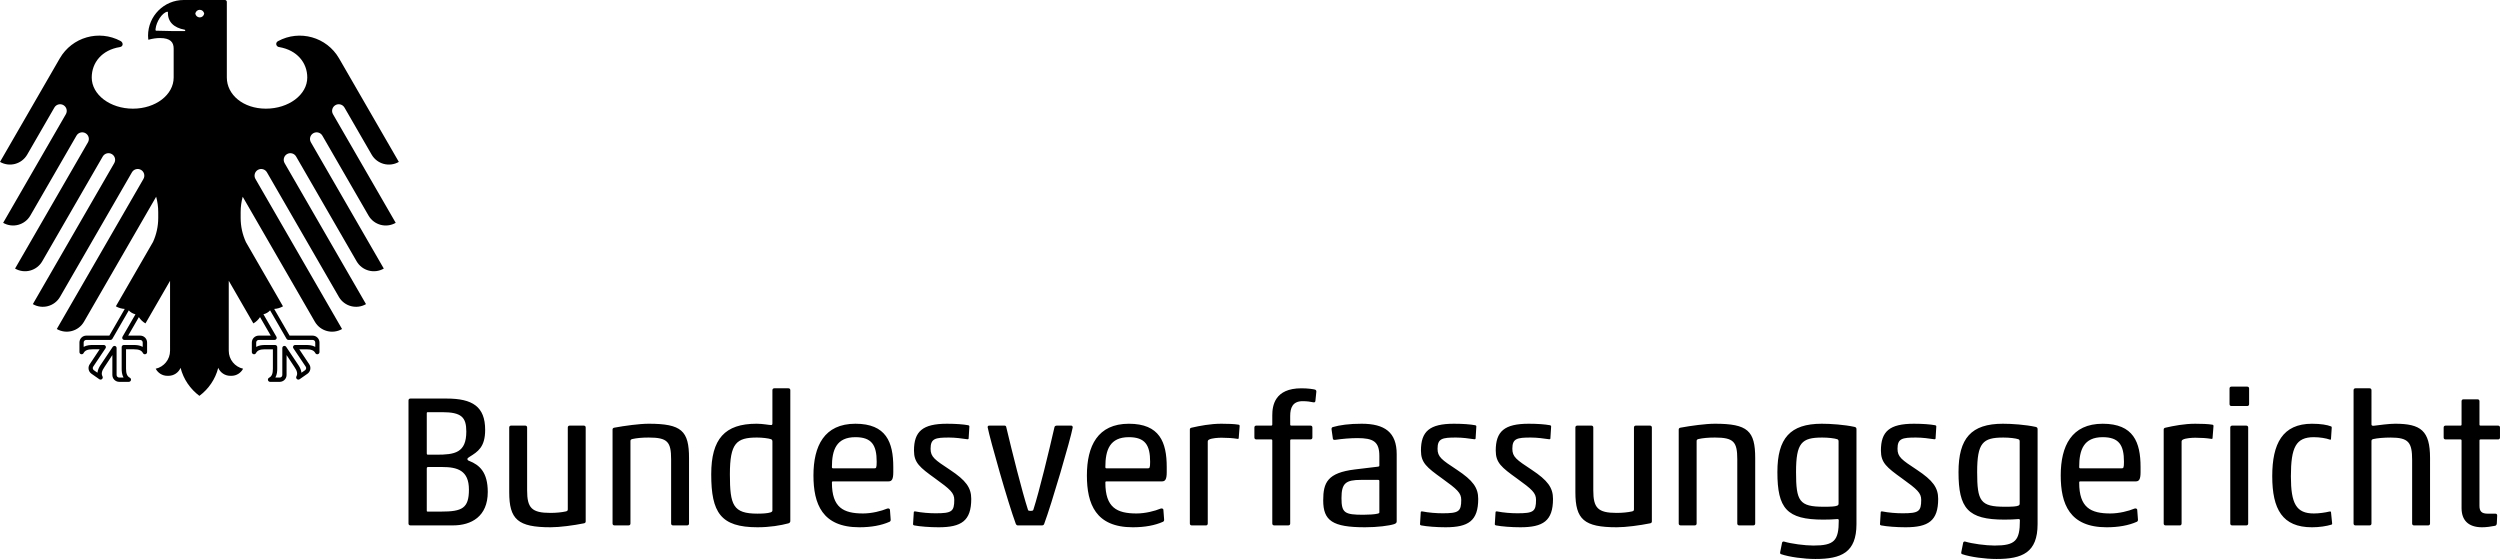
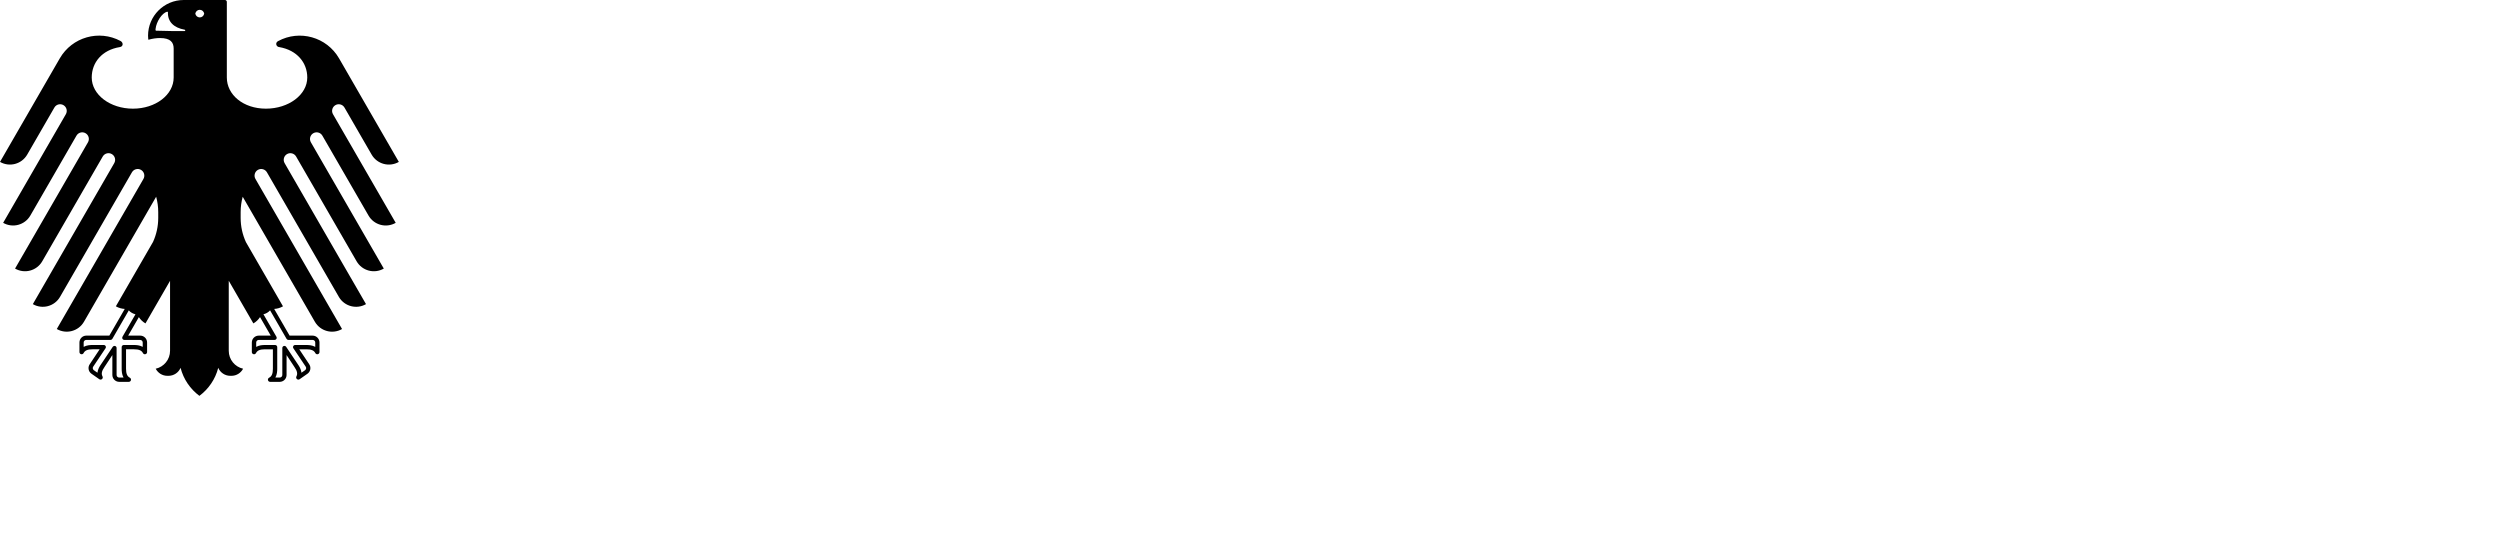
<svg xmlns="http://www.w3.org/2000/svg" id="svg66" version="1.2" viewBox="0 0 1200 268.305" height="268.305pt" width="1200pt">
  <defs id="defs70" />
  <g transform="translate(-360,-405.848)" id="surface1">
-     <path id="path61" d="m 556.973,597.152 c -0.535,0 -0.895,0.359 -0.895,0.895 v 59.094 c 0,0.539 0.359,0.895 0.895,0.895 h 20.504 c 8.684,0 16.652,-4.207 16.652,-16.023 0,-9.492 -3.938,-12.984 -8.953,-14.953 -0.535,-0.18 -0.805,-0.449 -0.805,-0.805 0,-0.449 0.18,-0.629 1.074,-1.164 3.852,-2.418 7.43,-4.57 7.43,-12.895 0,-11.191 -6.086,-15.043 -18.531,-15.043 z m 8.594,26.949 c -0.535,0 -0.715,-0.09 -0.715,-0.715 v -19.16 c 0,-0.359 0.09,-0.539 0.539,-0.539 h 6.805 c 9.309,0 11.637,2.418 11.637,9.312 0,10.207 -5.551,11.102 -14.324,11.102 z m -0.266,27.309 c -0.359,0 -0.449,-0.09 -0.449,-0.535 v -20.059 c 0,-0.625 0.18,-0.805 0.715,-0.805 h 6.629 c 7.34,0 12.891,1.613 12.891,10.836 0,8.953 -3.223,10.562 -13.34,10.562 z m 40.02,-41.273 c -0.539,0 -0.895,0.359 -0.895,0.895 v 31.066 c 0,13.074 4.117,16.836 19.875,16.836 4.387,0 11.102,-0.898 15.938,-1.883 0.539,-0.09 0.895,-0.359 0.895,-0.895 v -45.125 c 0,-0.535 -0.355,-0.895 -0.895,-0.895 h -6.805 c -0.535,0 -0.895,0.359 -0.895,0.895 v 39.305 c 0,0.629 -0.27,0.805 -0.895,0.984 -1.969,0.449 -4.746,0.719 -7.434,0.719 -9.043,0 -11.191,-2.418 -11.191,-10.836 v -30.172 c 0,-0.535 -0.359,-0.895 -0.895,-0.895 z m 84.52,47.898 c 0.539,0 0.895,-0.355 0.895,-0.895 v -31.426 c 0,-13.074 -3.582,-16.477 -19.34,-16.477 -4.477,0 -11.637,0.988 -16.473,1.883 -0.539,0.09 -0.895,0.355 -0.895,0.895 v 45.125 c 0,0.539 0.355,0.895 0.895,0.895 h 6.805 c 0.535,0 0.895,-0.355 0.895,-0.895 v -39.574 c 0,-0.625 0.27,-0.805 0.895,-0.984 1.969,-0.449 4.566,-0.715 7.879,-0.715 9.043,0 10.746,2.059 10.746,10.473 v 30.801 c 0,0.539 0.355,0.895 0.895,0.895 z m 33.754,0.898 c 5.996,0 11.191,-0.898 14.859,-1.883 0.539,-0.18 0.898,-0.535 0.898,-1.074 V 593.125 c 0,-0.539 -0.359,-0.895 -0.898,-0.895 h -6.801 c -0.539,0 -0.898,0.355 -0.898,0.895 v 15.938 c 0,0.445 -0.09,0.805 -0.625,0.805 -1.074,0 -3.941,-0.629 -6.984,-0.629 -15.219,0 -21.758,7.254 -21.758,24.266 0,18.355 4.477,25.43 22.207,25.43 m 7.16,-8.148 c 0,0.355 -0.09,0.715 -0.805,0.984 -1.523,0.535 -4.387,0.625 -6.355,0.625 -11.73,0 -13.25,-4.027 -13.25,-18.891 0,-14.953 3.133,-17.637 12.98,-17.637 2.508,0 5.551,0.355 6.805,0.805 0.445,0.18 0.625,0.625 0.625,1.074 z m 28.562,-20.773 c 0,-8.238 2.148,-14.324 11.281,-14.324 7.789,0 10.207,3.758 10.207,11.816 0,2.957 -0.27,3.137 -1.074,3.137 h -19.879 c -0.445,0 -0.535,-0.27 -0.535,-0.629 m 27.574,26.324 c 0.449,-0.18 0.629,-0.539 0.629,-0.895 v -0.27 l -0.359,-4.746 c -0.18,-0.359 -0.445,-0.535 -0.895,-0.535 -0.09,0 -0.27,0.086 -0.449,0.086 -2.773,1.164 -7.34,2.328 -11.547,2.328 -9.492,0 -14.953,-2.863 -14.953,-14.773 0,-0.445 0.09,-0.625 0.535,-0.625 h 26.594 c 1.523,0 2.328,-0.805 2.328,-4.387 v -2.508 c 0,-11.906 -3.402,-20.773 -18.176,-20.773 -14.953,0 -20.145,10.656 -20.145,24.805 0,13.695 4.207,24.891 22.023,24.891 5.73,0 10.566,-0.898 14.414,-2.598 m 23.637,2.598 c 10.922,0 15.668,-3.047 15.668,-13.613 0,-5.371 -2.504,-8.863 -10.207,-13.965 -7.34,-4.836 -9.309,-6.18 -9.309,-10.117 0,-4.926 2.238,-5.371 8.863,-5.371 2.953,0 6.355,0.445 8.684,0.805 0.359,0.09 0.715,-0.09 0.715,-0.359 l 0.359,-5.73 c 0,-0.445 -0.27,-0.535 -0.535,-0.625 -2.418,-0.449 -6,-0.719 -10.207,-0.719 -11.73,0 -15.848,3.672 -15.848,12.895 0,5.82 2.773,8.059 10.117,13.34 7.34,5.285 9.223,6.984 9.223,10.297 0,5.641 -1.254,6.445 -8.953,6.445 -2.957,0 -6.629,-0.266 -9.762,-0.895 -0.359,-0.09 -0.715,0.09 -0.715,0.359 l -0.359,5.73 c 0,0.445 0.27,0.535 0.539,0.625 2.773,0.539 7.52,0.898 11.727,0.898 m 50.676,-1.613 c 3.492,-9.312 12.625,-40.469 13.699,-46.289 0,-0.449 -0.18,-0.895 -0.715,-0.895 h -6.895 c -0.629,0 -1.074,0.266 -1.164,0.805 -2.598,11.371 -7.254,30.711 -10.117,39.574 -0.18,0.449 -0.449,0.539 -1.344,0.539 -0.809,0 -1.164,-0.09 -1.254,-0.539 -2.863,-8.863 -7.699,-28.203 -10.387,-39.574 -0.09,-0.445 -0.27,-0.805 -0.805,-0.805 h -7.344 c -0.625,0 -0.805,0.266 -0.805,0.805 1.164,5.91 9.848,36.531 13.52,46.379 0.09,0.27 0.449,0.715 0.895,0.715 h 11.641 c 0.629,0 0.895,-0.266 1.074,-0.715 m 29.367,-27.309 c 0,-8.238 2.148,-14.324 11.281,-14.324 7.789,0 10.207,3.758 10.207,11.816 0,2.957 -0.27,3.137 -1.074,3.137 h -19.879 c -0.445,0 -0.535,-0.27 -0.535,-0.629 m 27.574,26.324 c 0.449,-0.18 0.629,-0.539 0.629,-0.895 v -0.27 l -0.359,-4.746 c -0.18,-0.359 -0.445,-0.535 -0.895,-0.535 -0.09,0 -0.27,0.086 -0.449,0.086 -2.773,1.164 -7.34,2.328 -11.547,2.328 -9.492,0 -14.953,-2.863 -14.953,-14.773 0,-0.445 0.09,-0.625 0.535,-0.625 h 26.594 c 1.523,0 2.328,-0.805 2.328,-4.387 v -2.508 c 0,-11.906 -3.402,-20.773 -18.176,-20.773 -14.953,0 -20.145,10.656 -20.145,24.805 0,13.695 4.207,24.891 22.023,24.891 5.73,0 10.566,-0.898 14.414,-2.598 m 12.984,-44.32 v 45.125 c 0,0.539 0.355,0.895 0.895,0.895 h 6.625 c 0.625,0.09 1.074,-0.266 1.074,-0.895 V 617.926 c 0,-0.449 0.09,-0.805 0.625,-1.074 1.344,-0.719 4.387,-0.895 6,-0.895 2.957,0 5.371,0.176 7.613,0.535 0.445,0.09 0.625,-0.09 0.625,-0.359 l 0.445,-5.73 c 0,-0.445 -0.09,-0.625 -0.535,-0.715 -1.969,-0.355 -5.461,-0.449 -8.238,-0.449 -5.191,0 -10.297,0.988 -14.234,1.883 -0.539,0.09 -0.895,0.355 -0.895,0.895 m 48.168,-6.535 c 0,-3.852 1.164,-7.074 6,-7.074 2.059,0 3.848,0.27 5.012,0.539 0.539,0.086 0.895,0.086 1.074,-0.539 l 0.449,-4.387 c 0.09,-0.539 -0.09,-0.984 -0.629,-1.164 -0.625,-0.18 -3.133,-0.625 -6.535,-0.625 -12.891,0 -13.969,8.414 -13.969,12.98 v 4.387 c 0,0.359 -0.176,0.539 -0.535,0.539 H 963 c -0.535,0 -0.895,0.359 -0.895,0.895 v 4.836 c 0,0.535 0.359,0.895 0.895,0.895 h 7.164 c 0.359,0 0.535,0.18 0.535,0.535 v 39.844 c 0,0.539 0.359,0.895 0.898,0.895 h 6.805 c 0.535,0 0.895,-0.355 0.895,-0.895 v -39.844 c 0,-0.355 0.18,-0.535 0.539,-0.535 h 9.219 c 0.539,0 0.895,-0.359 0.895,-0.895 v -4.836 c 0,-0.535 -0.355,-0.895 -0.895,-0.895 h -9.219 c -0.359,0 -0.539,-0.18 -0.539,-0.539 z m 32.23,10.652 c 7.699,0 10.566,1.703 10.566,8.598 v 4.566 c 0,0.355 -0.18,0.445 -0.539,0.535 l -11.191,1.344 c -13.16,1.613 -15.219,6.266 -15.219,14.863 0,9.758 4.473,12.895 20.055,12.895 5.996,0 11.547,-0.719 14.055,-1.523 0.984,-0.359 1.164,-0.805 1.164,-1.344 v -32.23 c 0,-10.477 -5.731,-14.598 -16.832,-14.598 -5.996,0 -10.476,0.629 -13.875,1.613 -0.539,0.18 -0.629,0.715 -0.539,1.254 l 0.625,4.387 c 0.09,0.539 0.809,0.539 1.344,0.449 2.867,-0.449 7.164,-0.809 10.387,-0.809 m 10.566,35.637 c 0,0.27 -0.09,0.445 -0.808,0.625 -1.34,0.359 -4.387,0.539 -6.895,0.539 -8.953,0 -10.473,-0.895 -10.473,-7.969 0,-7.164 1.969,-8.773 9.488,-8.773 h 8.149 c 0.359,0 0.539,0.18 0.539,0.535 z m 31.781,7.164 c 10.926,0 15.672,-3.047 15.672,-13.613 0,-5.371 -2.508,-8.863 -10.207,-13.965 -7.344,-4.836 -9.312,-6.18 -9.312,-10.117 0,-4.926 2.238,-5.371 8.863,-5.371 2.953,0 6.356,0.445 8.684,0.805 0.359,0.09 0.715,-0.09 0.715,-0.359 l 0.359,-5.73 c 0,-0.445 -0.266,-0.535 -0.535,-0.625 -2.418,-0.449 -6,-0.719 -10.207,-0.719 -11.73,0 -15.848,3.672 -15.848,12.895 0,5.82 2.773,8.059 10.117,13.34 7.34,5.285 9.223,6.984 9.223,10.297 0,5.641 -1.254,6.445 -8.953,6.445 -2.957,0 -6.629,-0.266 -9.762,-0.895 -0.359,-0.09 -0.715,0.09 -0.715,0.359 l -0.359,5.73 c 0,0.445 0.27,0.535 0.539,0.625 2.773,0.539 7.52,0.898 11.727,0.898 m 35.902,0 c 10.922,0 15.668,-3.047 15.668,-13.613 0,-5.371 -2.504,-8.863 -10.207,-13.965 -7.34,-4.836 -9.309,-6.18 -9.309,-10.117 0,-4.926 2.238,-5.371 8.863,-5.371 2.953,0 6.355,0.445 8.684,0.805 0.359,0.09 0.715,-0.09 0.715,-0.359 l 0.359,-5.73 c 0,-0.445 -0.27,-0.535 -0.535,-0.625 -2.418,-0.449 -6,-0.719 -10.207,-0.719 -11.73,0 -15.848,3.672 -15.848,12.895 0,5.82 2.773,8.059 10.117,13.34 7.34,5.285 9.223,6.984 9.223,10.297 0,5.641 -1.254,6.445 -8.957,6.445 -2.953,0 -6.625,-0.266 -9.758,-0.895 -0.359,-0.09 -0.715,0.09 -0.715,0.359 l -0.359,5.73 c 0,0.445 0.27,0.535 0.539,0.625 2.773,0.539 7.519,0.898 11.726,0.898 m 27.309,-48.797 c -0.539,0 -0.898,0.359 -0.898,0.895 v 31.066 c 0,13.074 4.121,16.836 19.879,16.836 4.387,0 11.102,-0.898 15.938,-1.883 0.535,-0.09 0.894,-0.359 0.894,-0.895 v -45.125 c 0,-0.535 -0.359,-0.895 -0.894,-0.895 h -6.805 c -0.539,0 -0.894,0.359 -0.894,0.895 v 39.305 c 0,0.629 -0.27,0.805 -0.898,0.984 -1.969,0.449 -4.746,0.719 -7.43,0.719 -9.043,0 -11.191,-2.418 -11.191,-10.836 v -30.172 c 0,-0.535 -0.359,-0.895 -0.895,-0.895 z m 84.52,47.898 c 0.535,0 0.894,-0.355 0.894,-0.895 v -31.426 c 0,-13.074 -3.582,-16.477 -19.34,-16.477 -4.477,0 -11.641,0.988 -16.477,1.883 -0.535,0.09 -0.894,0.355 -0.894,0.895 v 45.125 c 0,0.539 0.359,0.895 0.894,0.895 h 6.805 c 0.539,0 0.898,-0.355 0.898,-0.895 v -39.574 c 0,-0.625 0.266,-0.805 0.895,-0.984 1.969,-0.449 4.566,-0.715 7.879,-0.715 9.043,0 10.742,2.059 10.742,10.473 v 30.801 c 0,0.539 0.359,0.895 0.898,0.895 z m 49.508,-46.109 c 0,-0.625 -0.176,-0.984 -0.894,-1.164 -4.922,-1.074 -11.461,-1.523 -15.758,-1.523 -15.219,0 -21.309,6.984 -21.309,23.191 0,17.461 4.477,22.832 22.027,22.832 2.504,0 4.742,-0.09 6.801,-0.27 0.449,0 0.629,0.18 0.629,0.629 0,9.758 -2.148,12.086 -12.176,12.086 -4.211,0 -10.746,-0.895 -13.969,-1.879 -0.535,-0.18 -0.984,0.086 -1.074,0.535 l -0.894,4.477 c -0.09,0.449 0,0.895 0.359,0.984 4.117,1.434 11.281,2.328 16.562,2.328 12.355,0 19.695,-3.043 19.695,-16.742 z m -15.758,37.156 c -11.727,0 -13.25,-2.684 -13.25,-16.652 0,-14.055 2.688,-16.562 12.535,-16.562 3.043,0 5.91,0.355 7.254,0.805 0.535,0.18 0.625,0.625 0.625,1.074 v 29.727 c 0,0.535 -0.09,0.805 -0.625,1.074 -0.988,0.445 -3.047,0.535 -6.539,0.535 m 39.305,9.852 c 10.926,0 15.668,-3.047 15.668,-13.613 0,-5.371 -2.504,-8.863 -10.207,-13.965 -7.34,-4.836 -9.309,-6.18 -9.309,-10.117 0,-4.926 2.238,-5.371 8.863,-5.371 2.953,0 6.356,0.445 8.684,0.805 0.359,0.09 0.719,-0.09 0.719,-0.359 l 0.355,-5.73 c 0,-0.445 -0.27,-0.535 -0.535,-0.625 -2.418,-0.449 -6,-0.719 -10.207,-0.719 -11.73,0 -15.848,3.672 -15.848,12.895 0,5.82 2.773,8.059 10.117,13.34 7.34,5.285 9.223,6.984 9.223,10.297 0,5.641 -1.254,6.445 -8.953,6.445 -2.957,0 -6.625,-0.266 -9.762,-0.895 -0.355,-0.09 -0.715,0.09 -0.715,0.359 l -0.359,5.73 c 0,0.445 0.27,0.535 0.539,0.625 2.773,0.539 7.519,0.898 11.727,0.898 m 63.391,-47.008 c 0,-0.625 -0.18,-0.984 -0.894,-1.164 -4.926,-1.074 -11.461,-1.523 -15.758,-1.523 -15.223,0 -21.309,6.984 -21.309,23.191 0,17.461 4.477,22.832 22.023,22.832 2.508,0 4.746,-0.09 6.805,-0.27 0.449,0 0.629,0.18 0.629,0.629 0,9.758 -2.152,12.086 -12.18,12.086 -4.207,0 -10.742,-0.895 -13.965,-1.879 -0.539,-0.18 -0.988,0.086 -1.078,0.535 l -0.894,4.477 c -0.09,0.449 0,0.895 0.359,0.984 4.117,1.434 11.281,2.328 16.562,2.328 12.359,0 19.699,-3.043 19.699,-16.742 z m -15.758,37.156 c -11.73,0 -13.254,-2.684 -13.254,-16.652 0,-14.055 2.688,-16.562 12.535,-16.562 3.047,0 5.91,0.355 7.254,0.805 0.539,0.18 0.625,0.625 0.625,1.074 v 29.727 c 0,0.535 -0.086,0.805 -0.625,1.074 -0.984,0.445 -3.043,0.535 -6.535,0.535 m 35.723,-19.07 c 0,-8.238 2.148,-14.324 11.281,-14.324 7.789,0 10.207,3.758 10.207,11.816 0,2.957 -0.27,3.137 -1.074,3.137 h -19.875 c -0.449,0 -0.539,-0.27 -0.539,-0.629 m 27.578,26.324 c 0.445,-0.18 0.625,-0.539 0.625,-0.895 v -0.27 l -0.359,-4.746 c -0.176,-0.359 -0.445,-0.535 -0.895,-0.535 -0.09,0 -0.27,0.086 -0.445,0.086 -2.777,1.164 -7.344,2.328 -11.551,2.328 -9.492,0 -14.953,-2.863 -14.953,-14.773 0,-0.445 0.09,-0.625 0.539,-0.625 h 26.59 c 1.524,0 2.328,-0.805 2.328,-4.387 v -2.508 c 0,-11.906 -3.402,-20.773 -18.176,-20.773 -14.953,0 -20.145,10.656 -20.145,24.805 0,13.695 4.207,24.891 22.023,24.891 5.731,0 10.566,-0.898 14.418,-2.598 m 12.98,-44.32 v 45.125 c 0,0.539 0.359,0.895 0.895,0.895 h 6.625 c 0.629,0.09 1.074,-0.266 1.074,-0.895 v -39.215 c 0,-0.449 0.09,-0.805 0.629,-1.074 1.34,-0.719 4.387,-0.895 5.996,-0.895 2.957,0 5.371,0.176 7.613,0.535 0.445,0.09 0.625,-0.09 0.625,-0.359 l 0.449,-5.73 c 0,-0.445 -0.09,-0.625 -0.539,-0.715 -1.969,-0.355 -5.461,-0.449 -8.238,-0.449 -5.191,0 -10.297,0.988 -14.234,1.883 -0.535,0.09 -0.895,0.355 -0.895,0.895 m 39.664,46.02 c 0.535,0 0.894,-0.355 0.894,-0.895 v -46.109 c 0,-0.535 -0.359,-0.895 -0.894,-0.895 h -6.805 c -0.539,0 -0.898,0.359 -0.898,0.895 v 46.109 c 0,0.539 0.359,0.895 0.898,0.895 z m 0.445,-57.301 c 0.539,0 0.894,-0.359 0.894,-0.895 v -7.523 c 0,-0.535 -0.355,-0.895 -0.894,-0.895 h -7.609 c -0.539,0 -0.894,0.359 -0.894,0.895 v 7.523 c 0,0.535 0.355,0.895 0.894,0.895 z m 40.379,56.945 c 0.27,-0.09 0.449,-0.27 0.359,-0.719 l -0.535,-5.281 c -0.09,-0.449 -0.539,-0.359 -0.898,-0.27 -1.789,0.449 -4.832,0.895 -7.34,0.895 -8.418,0 -11.012,-4.656 -11.012,-17.816 0,-13.969 2.418,-18.801 11.012,-18.801 2.863,0 6,0.535 7.699,1.164 0.359,0.18 0.539,-0.09 0.539,-0.359 l 0.355,-5.371 c 0,-0.449 -0.09,-0.539 -0.355,-0.625 -1.793,-0.719 -4.926,-1.258 -9.133,-1.258 -14.148,0 -19.07,9.582 -19.07,25.16 0,15.938 4.922,24.535 19.07,24.535 3.488,0 6.981,-0.539 9.309,-1.254 m 10.656,-0.539 c 0,0.539 0.355,0.895 0.894,0.895 h 6.805 c 0.535,0 0.894,-0.355 0.894,-0.895 v -39.574 c 0,-0.625 0.27,-0.805 0.894,-0.984 1.973,-0.449 5.016,-0.715 8.328,-0.715 8.594,0 10.297,2.324 10.297,10.742 v 30.531 c 0,0.539 0.355,0.895 0.895,0.895 h 6.805 c 0.535,0 0.894,-0.355 0.894,-0.895 V 625.625 c 0,-13.07 -4.477,-16.387 -16.742,-16.387 -2.867,0 -7.609,0.629 -10.387,0.988 -0.715,0 -0.984,-0.18 -0.984,-0.719 V 593.125 c 0,-0.539 -0.359,-0.895 -0.894,-0.895 h -6.805 c -0.539,0 -0.894,0.355 -0.894,0.895 z m 67.953,1.074 c 0.449,-0.09 0.805,-0.625 0.805,-1.164 l 0.18,-3.758 c 0,-0.719 -0.445,-0.898 -0.895,-0.898 h -3.672 c -2.863,0 -3.938,-1.074 -3.938,-3.758 v -31.34 c 0,-0.355 0.176,-0.535 0.535,-0.535 h 8.418 c 0.535,0 0.894,-0.359 0.894,-0.895 v -4.836 c 0,-0.535 -0.359,-0.895 -0.894,-0.895 h -8.418 c -0.359,0 -0.535,-0.18 -0.535,-0.539 v -11.191 c 0,-0.535 -0.359,-0.895 -0.894,-0.895 h -6.809 c -0.535,0 -0.894,0.359 -0.894,0.895 v 11.191 c 0,0.359 -0.176,0.539 -0.535,0.539 h -7.164 c -0.535,0 -0.895,0.359 -0.895,0.895 v 4.836 c 0,0.535 0.359,0.895 0.895,0.895 h 7.164 c 0.359,0 0.535,0.18 0.535,0.535 v 32.414 c 0,5.73 3.137,9.223 9.852,9.223 2.148,0 4.387,-0.359 6.266,-0.719" style="fill:#000000;fill-opacity:1;fill-rule:nonzero;stroke:none" />
    <path id="path63" d="m 520.996,456.312 c 1.523,-0.879 3.473,-0.359 4.352,1.164 l 13.043,22.59 c 2.637,4.57 8.48,6.137 13.051,3.496 l -28.695,-49.699 c -5.926,-10.266 -18.918,-13.879 -29.277,-8.281 -1.512,0.793 -0.957,2.797 0.676,2.887 8.41,1.477 13.34,7.449 13.34,14.594 0,8.254 -8.922,14.941 -19.844,14.941 -10.922,0 -18.766,-6.688 -18.766,-14.941 v -36.305 c 0,-0.504 -0.406,-0.91 -0.91,-0.91 h -19.773 c -9.461,0 -17.133,7.668 -17.133,17.133 0,0.586 0.039,1.16 0.098,1.73 0.004,0.016 0.004,0.117 0.082,0.16 0.074,0.039 0.164,0.016 0.184,0.008 1.73,-0.488 3.617,-0.773 5.367,-0.773 5.102,0 6.566,2.117 6.566,5.066 v 13.891 c 0,8.254 -8.625,14.941 -19.551,14.941 -10.922,0 -19.777,-6.688 -19.777,-14.941 0,-7.188 4.891,-13.238 13.496,-14.617 1.758,-0.281 1.707,-2.199 0.316,-2.938 -10.355,-5.516 -23.242,-1.863 -29.145,8.355 L 360,483.562 c 4.57,2.641 10.414,1.074 13.055,-3.496 l 13.043,-22.59 c 0.879,-1.523 2.824,-2.043 4.348,-1.164 1.523,0.879 2.047,2.828 1.168,4.352 l -30.105,52.145 c 4.57,2.637 10.414,1.074 13.055,-3.5 l 22.141,-38.348 c 0.879,-1.527 2.828,-2.047 4.352,-1.168 1.523,0.879 2.047,2.828 1.168,4.352 l -33.41,57.863 -1.59,2.758 c 4.57,2.637 10.414,1.074 13.051,-3.5 l 29.039,-50.293 c 0.883,-1.523 2.828,-2.047 4.352,-1.168 1.527,0.879 2.047,2.828 1.168,4.352 l -39.074,67.676 c 4.57,2.641 10.418,1.074 13.055,-3.496 l 34.512,-59.777 c 0.883,-1.527 2.828,-2.047 4.352,-1.168 1.523,0.879 2.047,2.828 1.168,4.352 l -39.77,68.879 -1.82,3.156 c 4.57,2.637 10.414,1.074 13.055,-3.5 l 34.641,-59.996 c 0.637,2.34 0.996,4.801 0.996,7.348 v 2.801 c 0,4.109 -0.891,8.012 -2.484,11.527 l -17.855,30.926 c 1.352,0.777 2.812,1.18 4.27,1.254 l -7.402,12.809 h -11.043 c -1.82,0 -3.301,1.48 -3.301,3.301 v 4.59 c 0,0.492 0.336,0.914 0.812,1.031 0.48,0.113 0.965,-0.113 1.188,-0.551 0.641,-1.266 1.926,-1.805 4.301,-1.805 h 3.402 l -4.742,7.133 c -0.508,0.723 -0.703,1.598 -0.551,2.469 0.156,0.867 0.637,1.621 1.359,2.129 l 3.758,2.629 c 0.402,0.285 0.941,0.254 1.309,-0.07 0.367,-0.328 0.461,-0.855 0.23,-1.289 -0.668,-1.25 -0.367,-2.613 0.996,-4.562 l 3.738,-5.676 v 9.562 c 0,1.82 1.484,3.301 3.305,3.301 h 4.586 c 0.492,0 0.914,-0.336 1.031,-0.812 0.113,-0.477 -0.113,-0.965 -0.551,-1.188 -1.266,-0.641 -1.805,-1.926 -1.805,-4.301 v -9.324 h 3.805 c 2.375,0 3.66,0.539 4.301,1.805 0.223,0.438 0.711,0.668 1.188,0.551 0.48,-0.117 0.812,-0.539 0.812,-1.031 v -4.59 c 0,-1.82 -1.48,-3.301 -3.301,-3.301 h -5.777 l 5.125,-8.871 c 0.789,1.199 1.844,2.246 3.172,3.012 L 441.625,540.641 v 33.586 c 0,4.203 -2.945,7.719 -6.883,8.605 1.047,2.023 3.16,3.406 5.594,3.406 h 0.543 c 2.602,0 4.836,-1.578 5.797,-3.828 1.391,5.461 4.641,10.176 9.035,13.445 4.395,-3.27 7.648,-7.984 9.039,-13.445 0.961,2.25 3.191,3.828 5.797,3.828 h 0.539 c 2.438,0 4.547,-1.383 5.598,-3.406 -3.941,-0.891 -6.883,-4.402 -6.883,-8.605 v -33.617 l 11.82,20.477 c 1.34,-0.773 2.406,-1.828 3.195,-3.039 l 5.141,8.898 h -5.777 c -1.82,0 -3.301,1.48 -3.301,3.301 v 4.59 c 0,0.492 0.336,0.914 0.812,1.031 0.477,0.117 0.965,-0.113 1.188,-0.551 0.641,-1.266 1.926,-1.805 4.305,-1.805 h 3.801 v 9.324 c 0,2.375 -0.539,3.66 -1.805,4.301 -0.438,0.223 -0.664,0.711 -0.551,1.188 0.117,0.477 0.539,0.812 1.031,0.812 h 4.586 c 1.824,0 3.305,-1.48 3.305,-3.301 v -9.562 l 3.738,5.676 c 1.363,1.949 1.664,3.312 0.996,4.562 -0.23,0.434 -0.137,0.961 0.23,1.289 0.367,0.324 0.906,0.355 1.309,0.07 l 3.758,-2.629 c 0.723,-0.508 1.203,-1.262 1.359,-2.129 0.152,-0.871 -0.043,-1.746 -0.547,-2.469 l -4.746,-7.133 h 3.402 c 2.375,0 3.66,0.539 4.301,1.805 0.223,0.438 0.707,0.664 1.188,0.551 0.48,-0.117 0.812,-0.539 0.812,-1.031 v -4.59 c 0,-1.82 -1.48,-3.301 -3.301,-3.301 h -11.043 l -7.402,-12.812 c 1.445,-0.078 2.891,-0.48 4.23,-1.25 l -17.781,-30.801 c -1.629,-3.547 -2.543,-7.492 -2.543,-11.652 v -2.801 c 0,-2.543 0.352,-5 0.988,-7.34 l 34.633,59.988 c 2.641,4.574 8.484,6.137 13.055,3.5 l -41.574,-72.035 c -0.879,-1.523 -0.359,-3.473 1.164,-4.352 1.527,-0.879 3.473,-0.359 4.352,1.168 L 522.75,548.52 c 2.691,4.422 8.43,5.914 12.934,3.312 l -39.07,-67.676 c -0.879,-1.523 -0.359,-3.473 1.164,-4.352 1.523,-0.879 3.473,-0.355 4.352,1.168 l 29.039,50.297 c 2.641,4.57 8.484,6.133 13.055,3.496 l -35,-60.621 c -0.879,-1.523 -0.359,-3.473 1.164,-4.352 1.523,-0.879 3.473,-0.359 4.352,1.168 l 22.145,38.348 c 2.637,4.574 8.484,6.137 13.055,3.5 l -30.109,-52.145 c -0.879,-1.523 -0.355,-3.473 1.168,-4.352 M 418.785,567.5 c -0.176,0.312 -0.176,0.699 0,1.008 0.184,0.309 0.516,0.504 0.875,0.504 h 7.609 c 0.68,0 1.234,0.555 1.234,1.234 v 2.109 l -0.074,-0.043 c -1.391,-0.777 -3.039,-0.867 -4.16,-0.867 h -4.859 c -0.555,0 -1.008,0.453 -1.008,1.008 v 10.383 c 0,1.121 0.09,2.773 0.863,4.16 l 0.039,0.074 h -2.105 c -0.68,0 -1.234,-0.555 -1.234,-1.234 v -12.953 c 0,-0.445 -0.281,-0.832 -0.703,-0.961 -0.094,-0.031 -0.195,-0.047 -0.297,-0.047 -0.332,0 -0.645,0.16 -0.836,0.434 l -5.664,8.461 c -0.645,0.918 -1.52,2.324 -1.68,3.906 l -0.008,0.082 -1.727,-1.207 c -0.27,-0.191 -0.449,-0.473 -0.508,-0.797 -0.059,-0.328 0.016,-0.652 0.207,-0.93 l 5.895,-8.793 c 0.219,-0.305 0.246,-0.707 0.07,-1.039 -0.176,-0.336 -0.516,-0.547 -0.895,-0.547 h -5.422 c -1.121,0 -2.77,0.09 -4.164,0.867 l -0.074,0.043 v -2.109 c 0,-0.68 0.559,-1.234 1.238,-1.234 h 11.652 c 0.359,0 0.695,-0.195 0.875,-0.504 l 7.898,-13.676 c 0.398,0.449 0.812,0.797 1.262,1.059 l 0.391,0.223 c 0.469,0.27 0.988,0.465 1.551,0.586 z m 29.816,-146.73 h -0.664 c -3.27,0 -7.742,0 -12.973,-0.184 -0.094,-0.004 -0.176,-0.043 -0.234,-0.109 -0.062,-0.066 -0.09,-0.152 -0.086,-0.242 l 0.023,-0.465 c 0.375,-3.566 3.113,-7.676 5.531,-8.305 0.098,-0.023 0.207,-0.004 0.289,0.062 0.082,0.066 0.129,0.164 0.125,0.27 -0.156,4.402 2.703,7.355 8.043,8.316 0.172,0.027 0.289,0.184 0.273,0.355 -0.016,0.172 -0.156,0.301 -0.328,0.301 m 9.41,-8.367 c -0.18,1.027 -1.074,1.801 -2.078,1.801 -0.035,0 -0.047,-0.004 -0.062,-0.004 0.008,0 -0.019,0.004 -0.039,0 -1.016,-0.004 -1.902,-0.777 -2.082,-1.797 -0.004,-0.016 -0.004,-0.031 0,-0.043 0.184,-1.027 1.074,-1.801 2.078,-1.801 0.035,0 0.047,0 0.062,0.004 -0.008,-0.004 0.019,-0.004 0.039,-0.004 1.016,0.008 1.902,0.777 2.082,1.801 0.004,0.012 0.004,0.027 0,0.043 m 29.957,143.711 0.387,-0.223 c 0.461,-0.27 0.883,-0.625 1.285,-1.082 l 7.918,13.699 c 0.176,0.309 0.512,0.504 0.871,0.504 h 11.652 c 0.684,0 1.238,0.555 1.238,1.234 v 2.105 l -0.074,-0.039 c -1.391,-0.777 -3.043,-0.867 -4.164,-0.867 h -5.422 c -0.379,0 -0.719,0.211 -0.895,0.547 -0.172,0.332 -0.148,0.734 0.066,1.035 l 5.902,8.801 c 0.188,0.273 0.262,0.602 0.203,0.926 -0.059,0.324 -0.238,0.605 -0.508,0.797 l -1.727,1.207 -0.008,-0.082 c -0.16,-1.582 -1.035,-2.988 -1.676,-3.902 l -5.672,-8.473 c -0.246,-0.352 -0.75,-0.504 -1.129,-0.379 -0.418,0.129 -0.703,0.516 -0.703,0.961 v 12.953 c 0,0.68 -0.555,1.234 -1.234,1.234 h -2.105 l 0.039,-0.074 c 0.773,-1.387 0.863,-3.039 0.863,-4.16 v -10.383 c 0,-0.555 -0.449,-1.008 -1.008,-1.008 h -4.855 c -1.121,0 -2.773,0.09 -4.164,0.867 l -0.074,0.039 v -2.105 c 0,-0.68 0.555,-1.234 1.234,-1.234 h 7.609 c 0.359,0 0.695,-0.195 0.875,-0.504 0.18,-0.309 0.18,-0.695 0,-1.008 l -6.246,-10.809 c 0.547,-0.117 1.059,-0.312 1.52,-0.578" style="fill:#000000;fill-opacity:1;fill-rule:nonzero;stroke:none" />
  </g>
</svg>